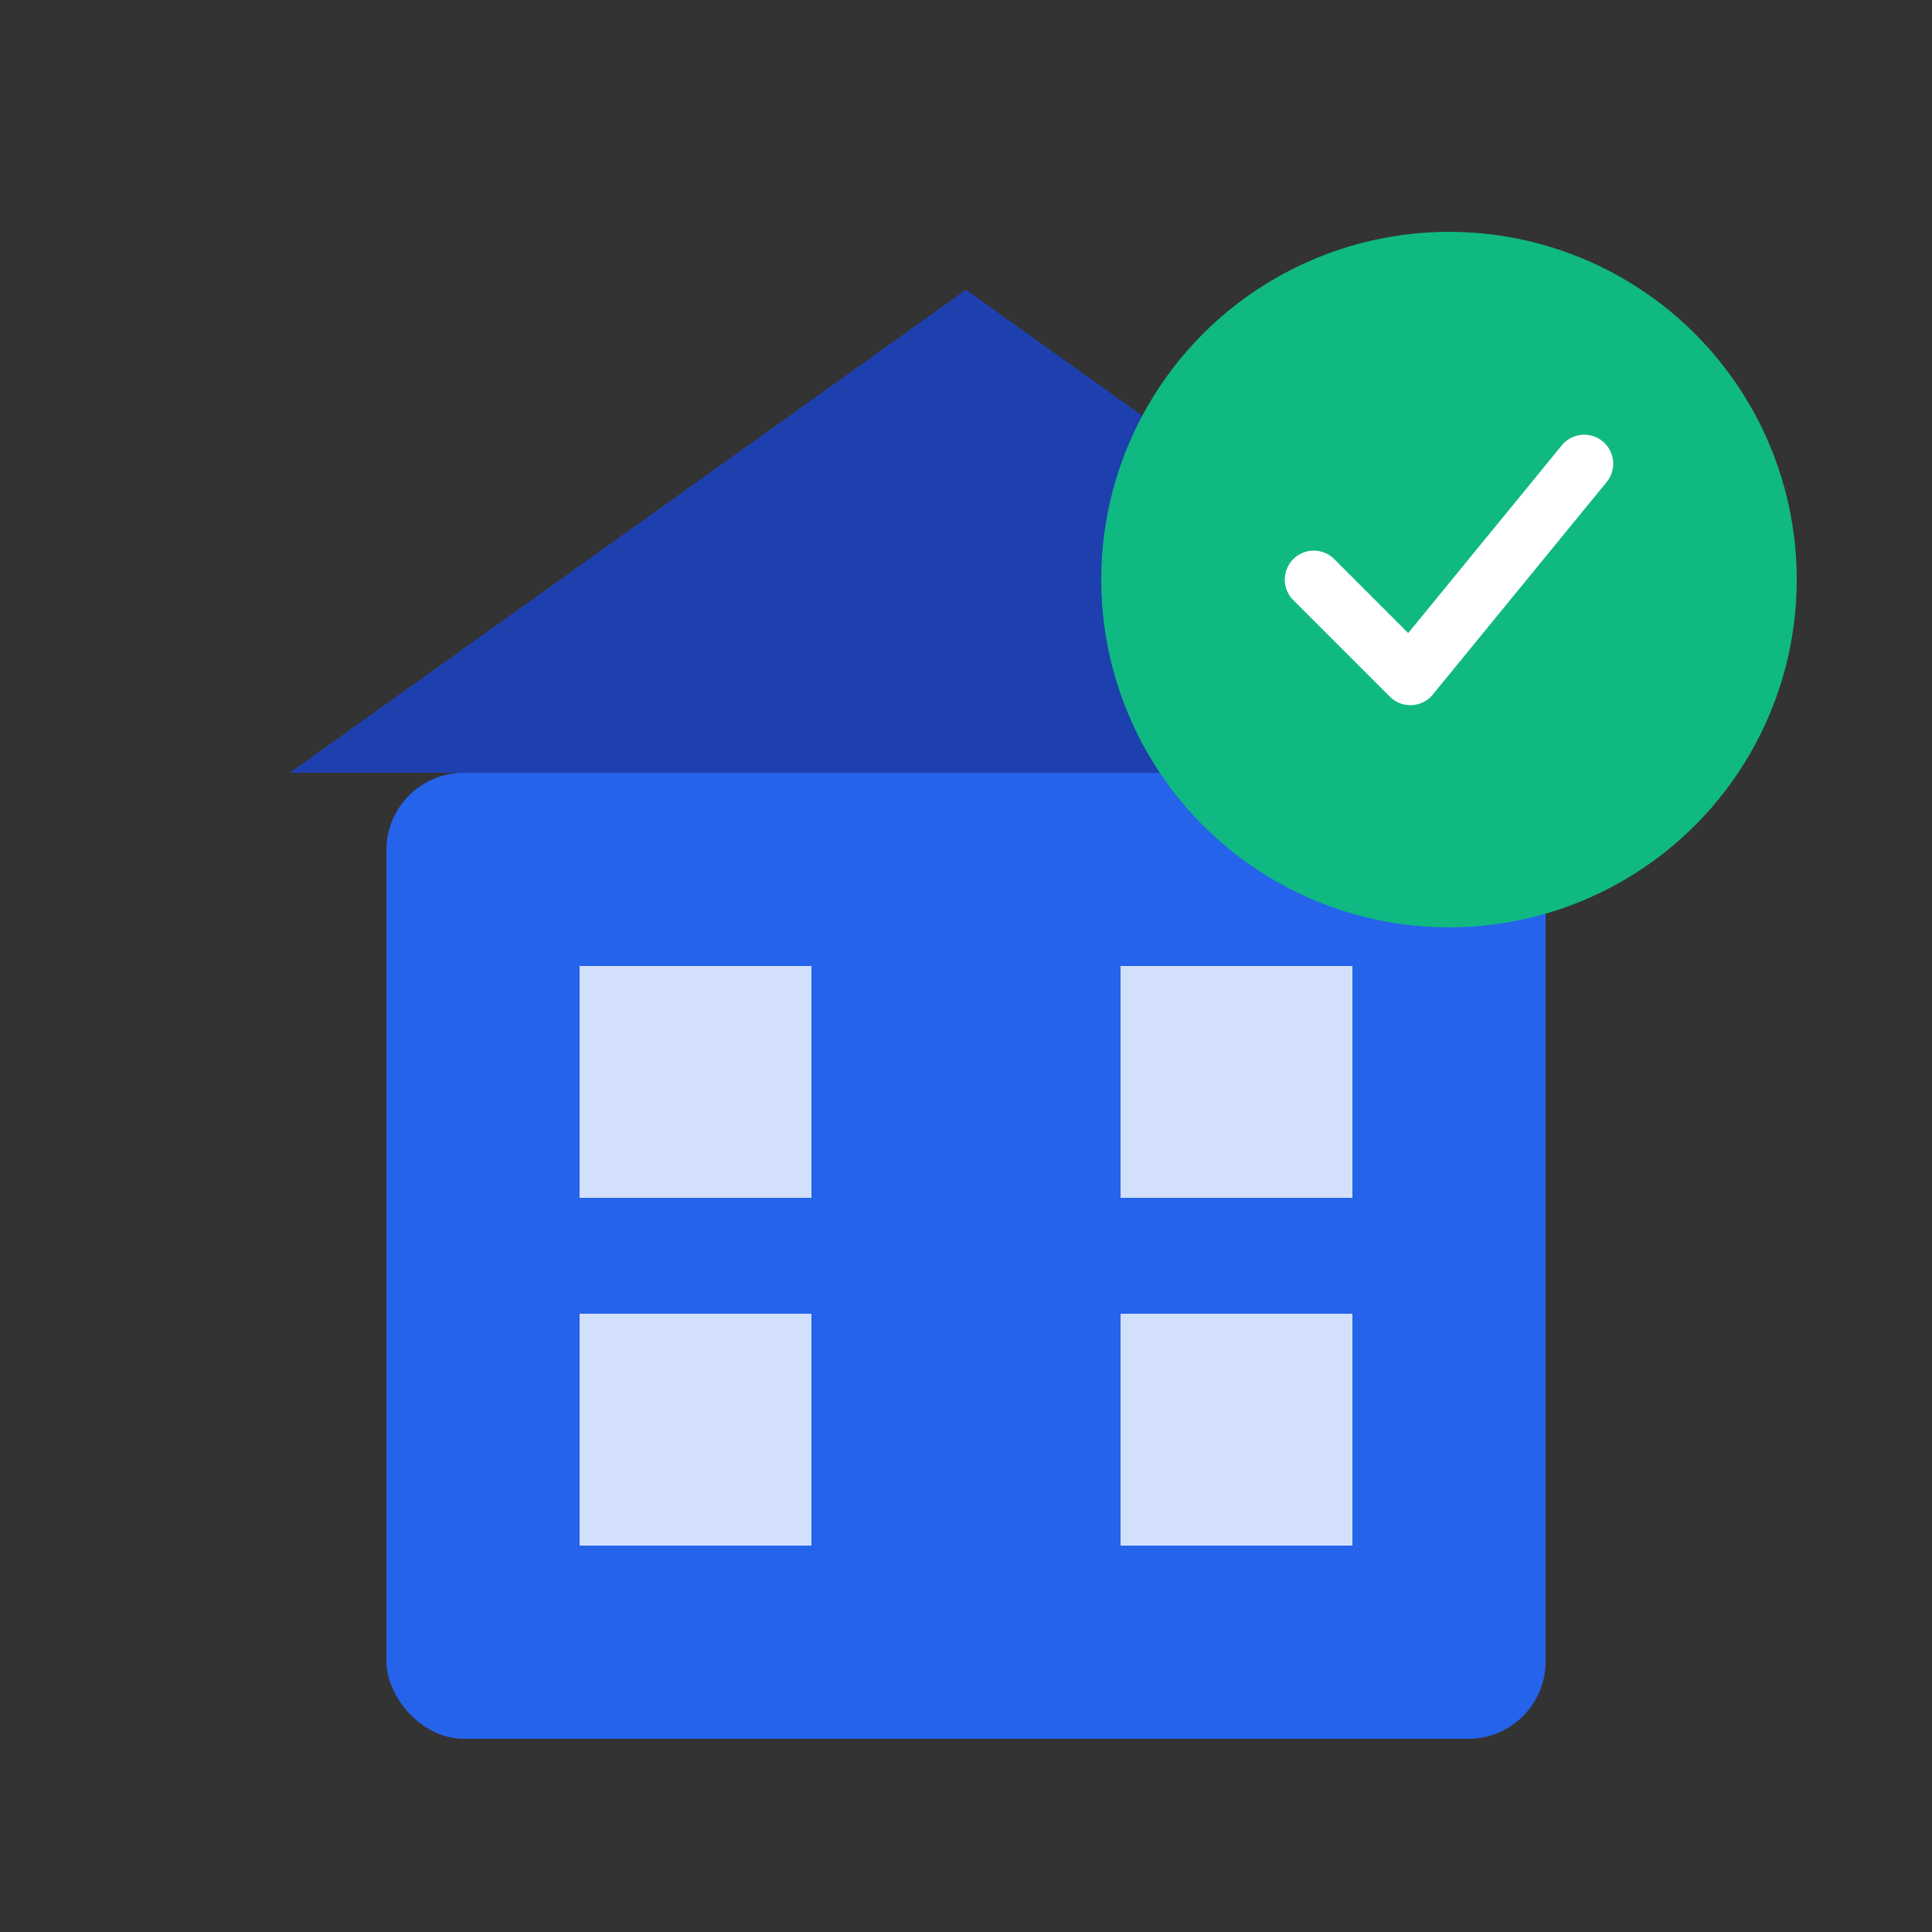
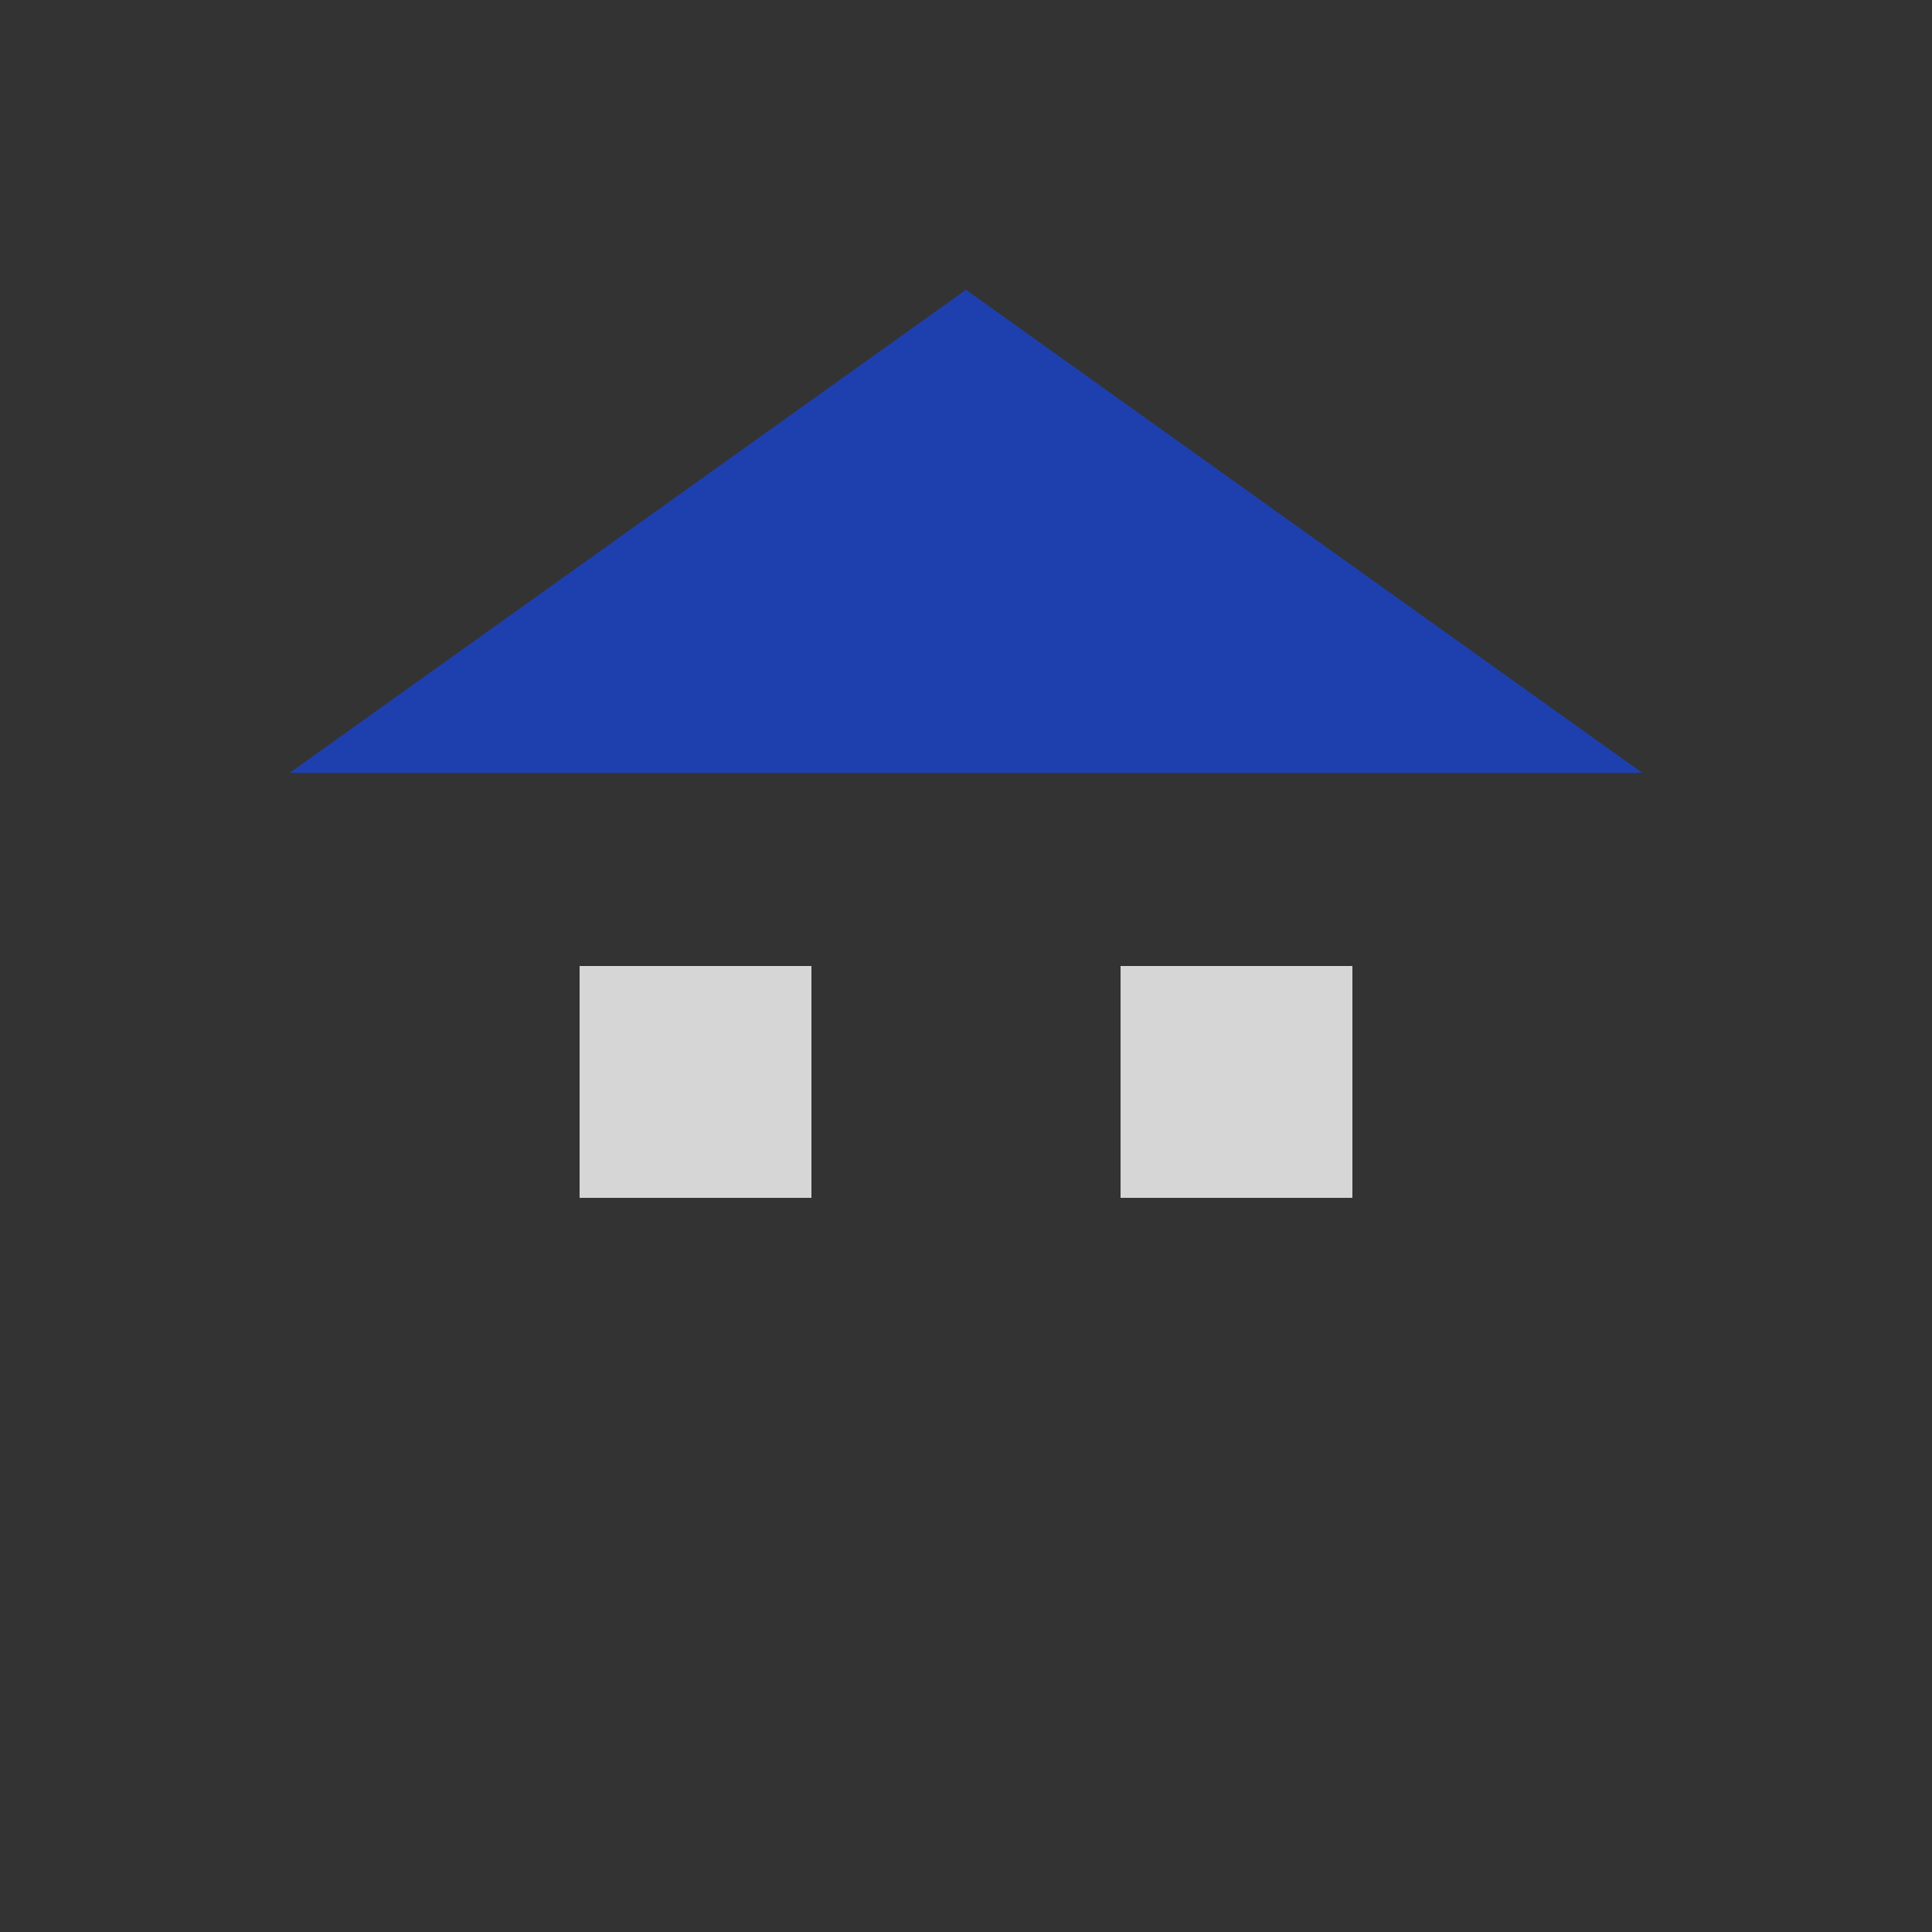
<svg xmlns="http://www.w3.org/2000/svg" viewBox="0 0 100 100">
  <rect x="0" y="0" width="100" height="100" fill="#333333" stroke="none" />
-   <rect x="20" y="40" width="60" height="50" fill="#2563eb" rx="4" />
  <polygon points="50,15 15,40 85,40" fill="#1e40af" />
  <rect x="30" y="50" width="12" height="12" fill="#fff" opacity="0.8" />
  <rect x="58" y="50" width="12" height="12" fill="#fff" opacity="0.8" />
-   <rect x="30" y="68" width="12" height="12" fill="#fff" opacity="0.8" />
-   <rect x="58" y="68" width="12" height="12" fill="#fff" opacity="0.8" />
-   <circle cx="75" cy="30" r="18" fill="#10b981" />
-   <path d="M 68 30 L 73 35 L 82 24" stroke="#fff" stroke-width="3" fill="none" stroke-linecap="round" stroke-linejoin="round" />
</svg>